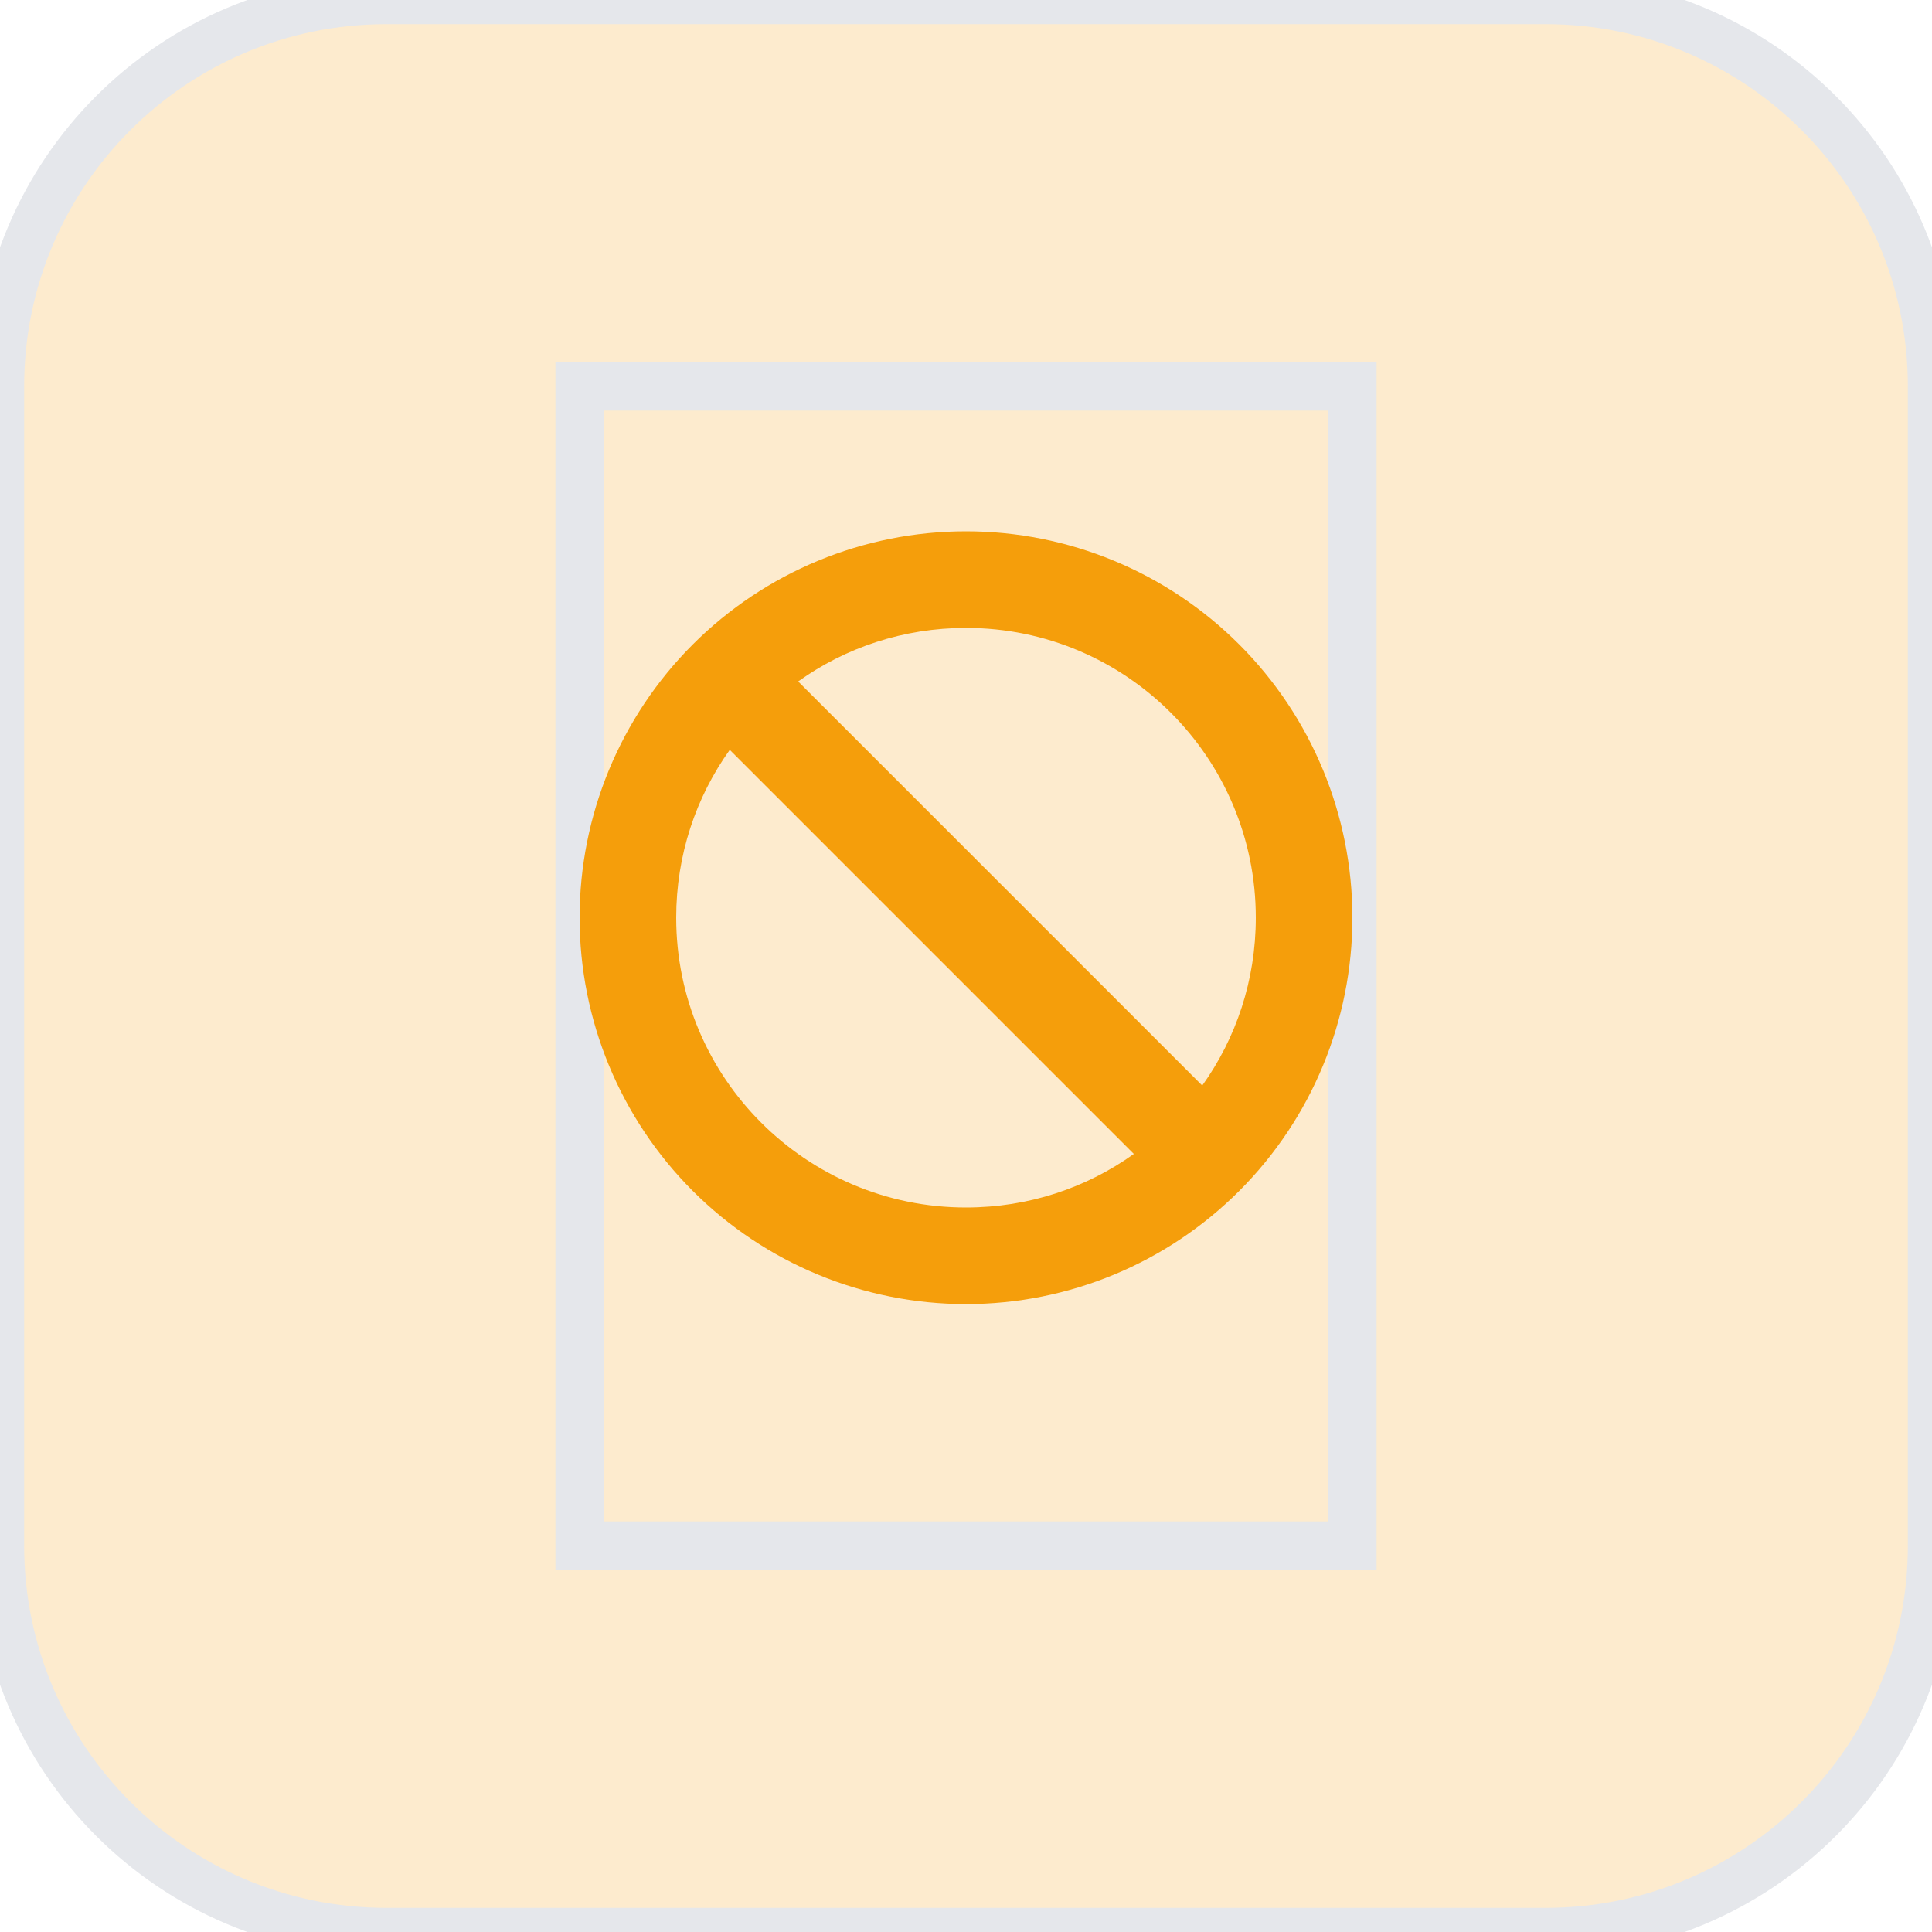
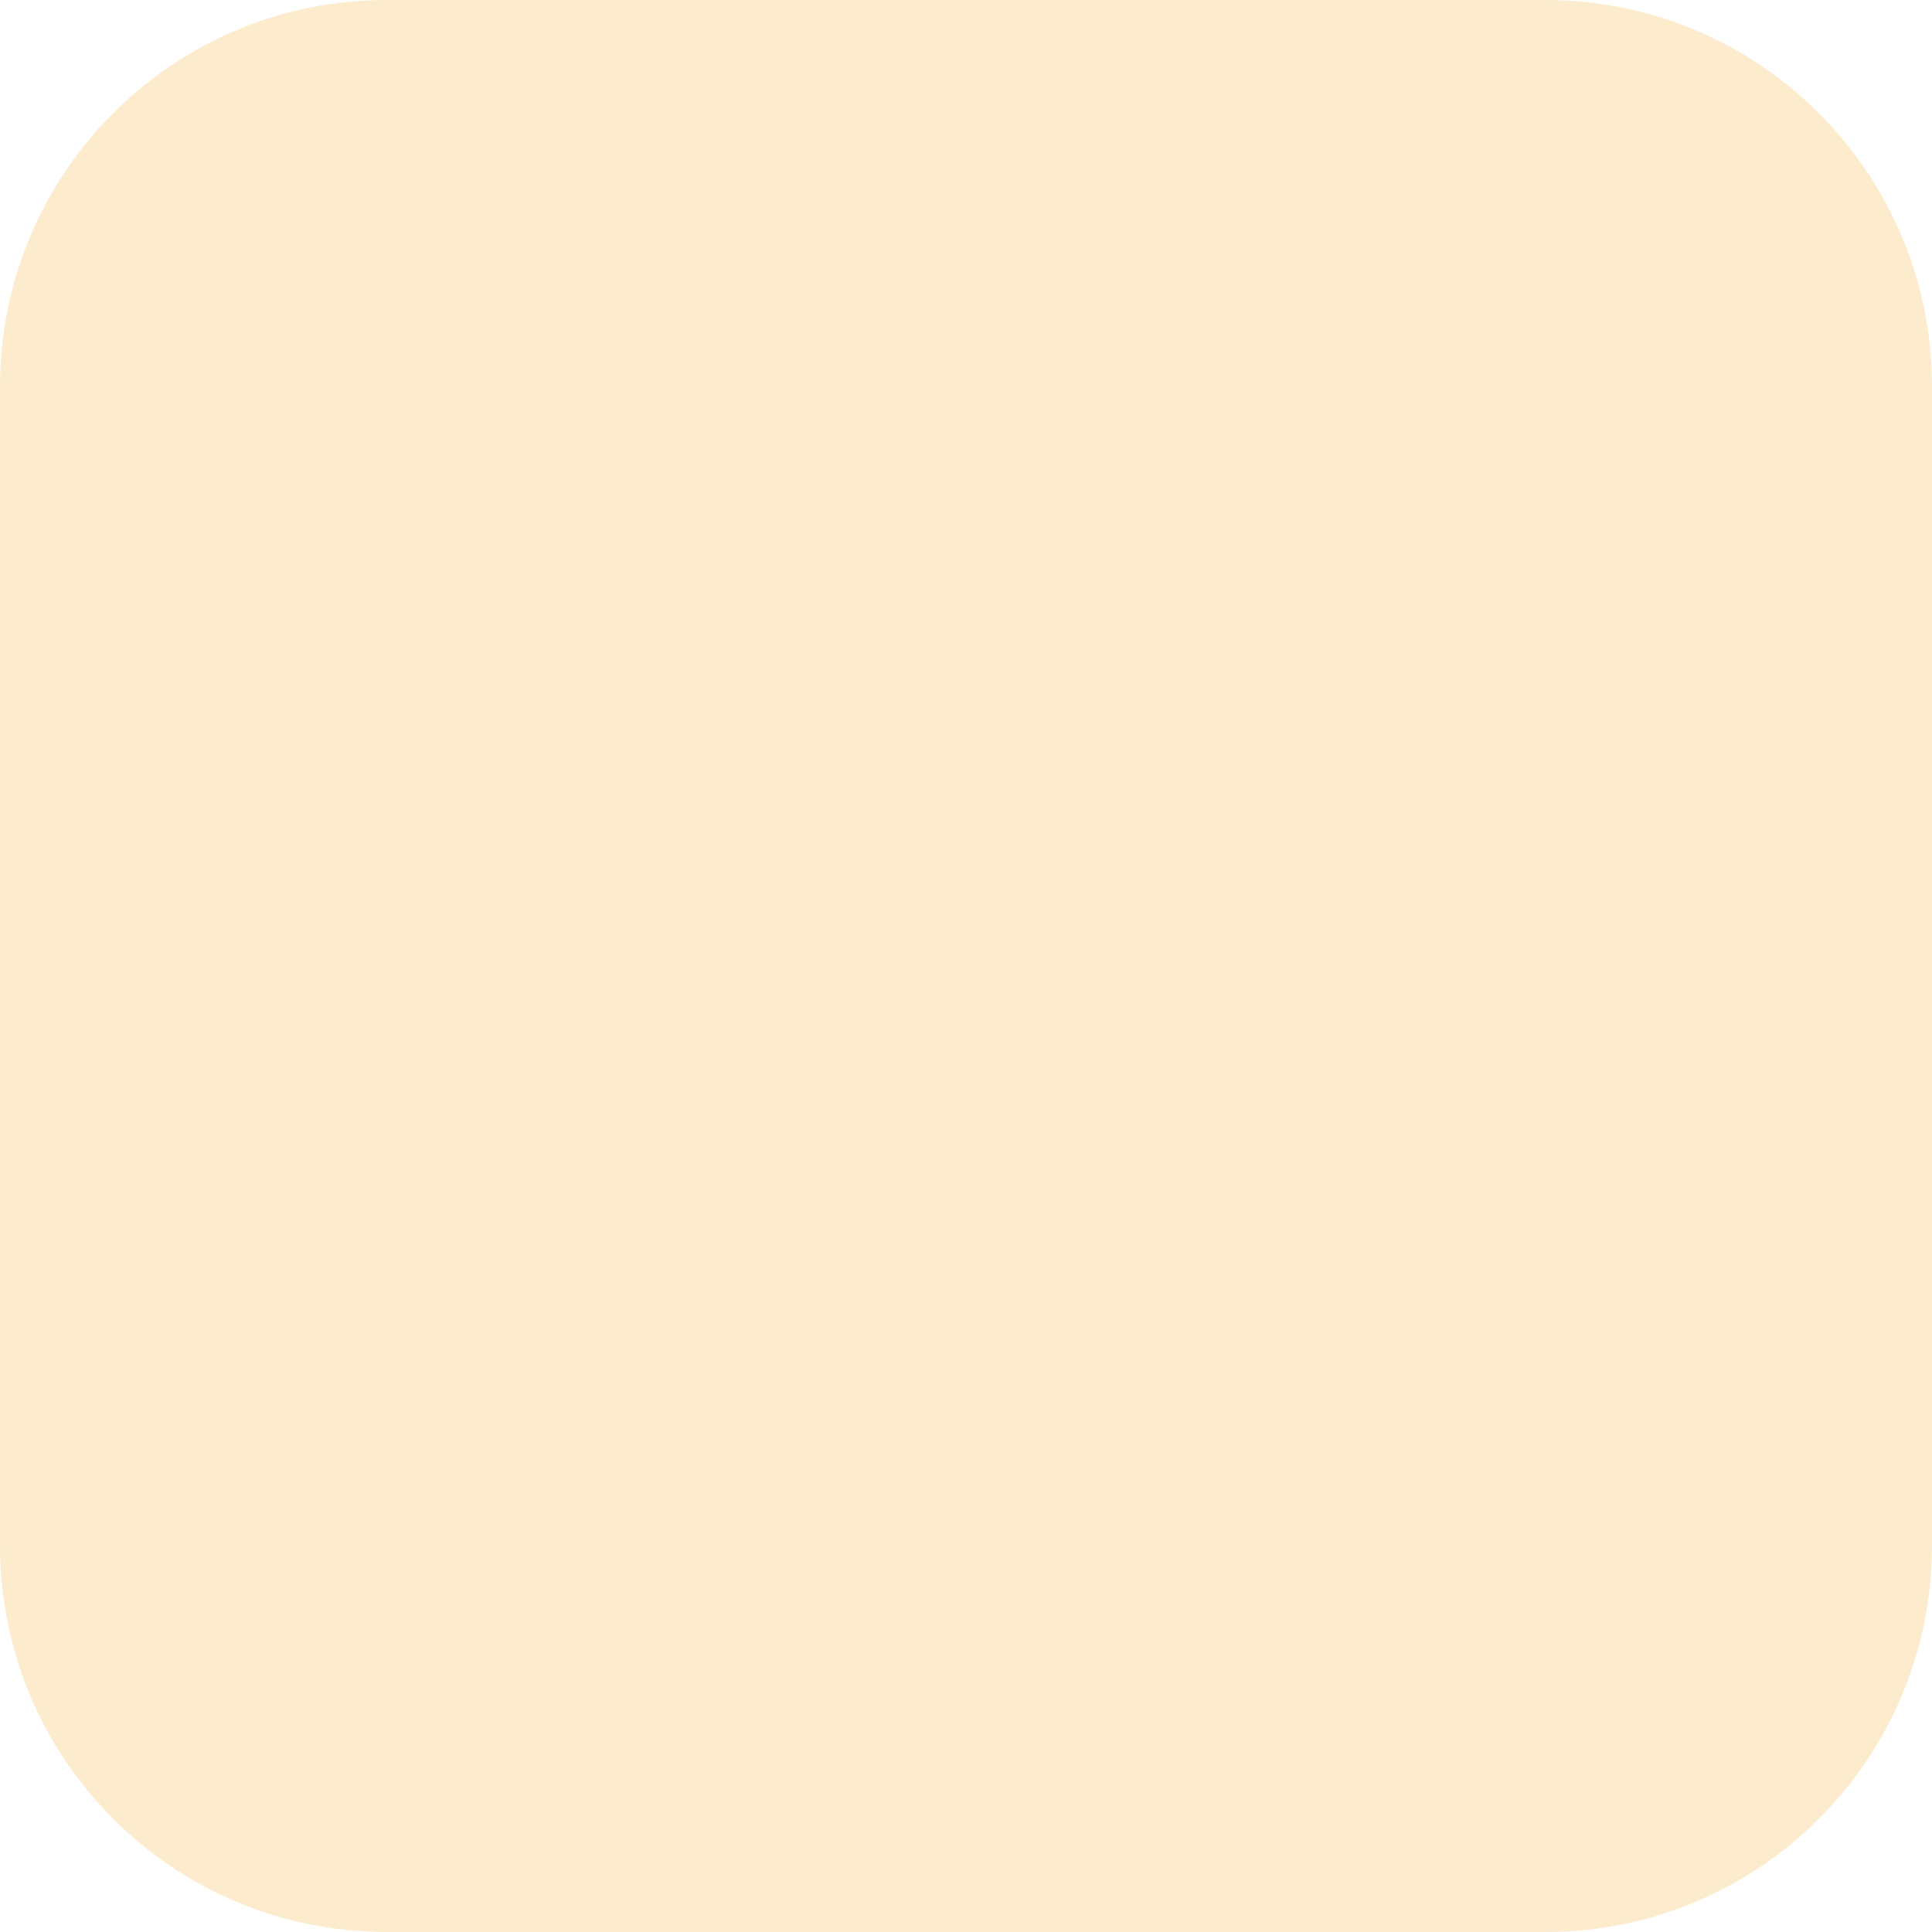
<svg xmlns="http://www.w3.org/2000/svg" width="40" height="40" viewBox="0 0 40 40" fill="none">
  <path d="M32 0C36.418 0 40 3.582 40 8V32C40 36.418 36.418 40 32 40H8C3.582 40 0 36.418 0 32V8C0 3.582 3.582 0 8 0H32Z" fill="#F59E0B" fill-opacity="0.2" />
-   <path d="M32 0C36.418 0 40 3.582 40 8V32C40 36.418 36.418 40 32 40H8C3.582 40 0 36.418 0 32V8C0 3.582 3.582 0 8 0H32Z" stroke="#E5E7EB" />
-   <path d="M28 32H12V8H28V32Z" stroke="#E5E7EB" />
  <g clip-path="url(#clip0_755_899)">
-     <path d="M23.475 23.891L15.109 15.525C14.409 16.503 14 17.703 14 19C14 22.312 16.688 25 20 25C21.297 25 22.497 24.591 23.475 23.891ZM24.891 22.475C25.591 21.497 26 20.297 26 19C26 15.688 23.312 13 20 13C18.703 13 17.503 13.409 16.525 14.109L24.891 22.475ZM12 19C12 16.878 12.843 14.843 14.343 13.343C15.843 11.843 17.878 11 20 11C22.122 11 24.157 11.843 25.657 13.343C27.157 14.843 28 16.878 28 19C28 21.122 27.157 23.157 25.657 24.657C24.157 26.157 22.122 27 20 27C17.878 27 15.843 26.157 14.343 24.657C12.843 23.157 12 21.122 12 19Z" fill="#F59E0B" />
-   </g>
+     </g>
  <defs>
    <clipPath id="clip0_755_899">
      <path d="M12 11H28V27H12V11Z" fill="white" />
    </clipPath>
  </defs>
</svg>